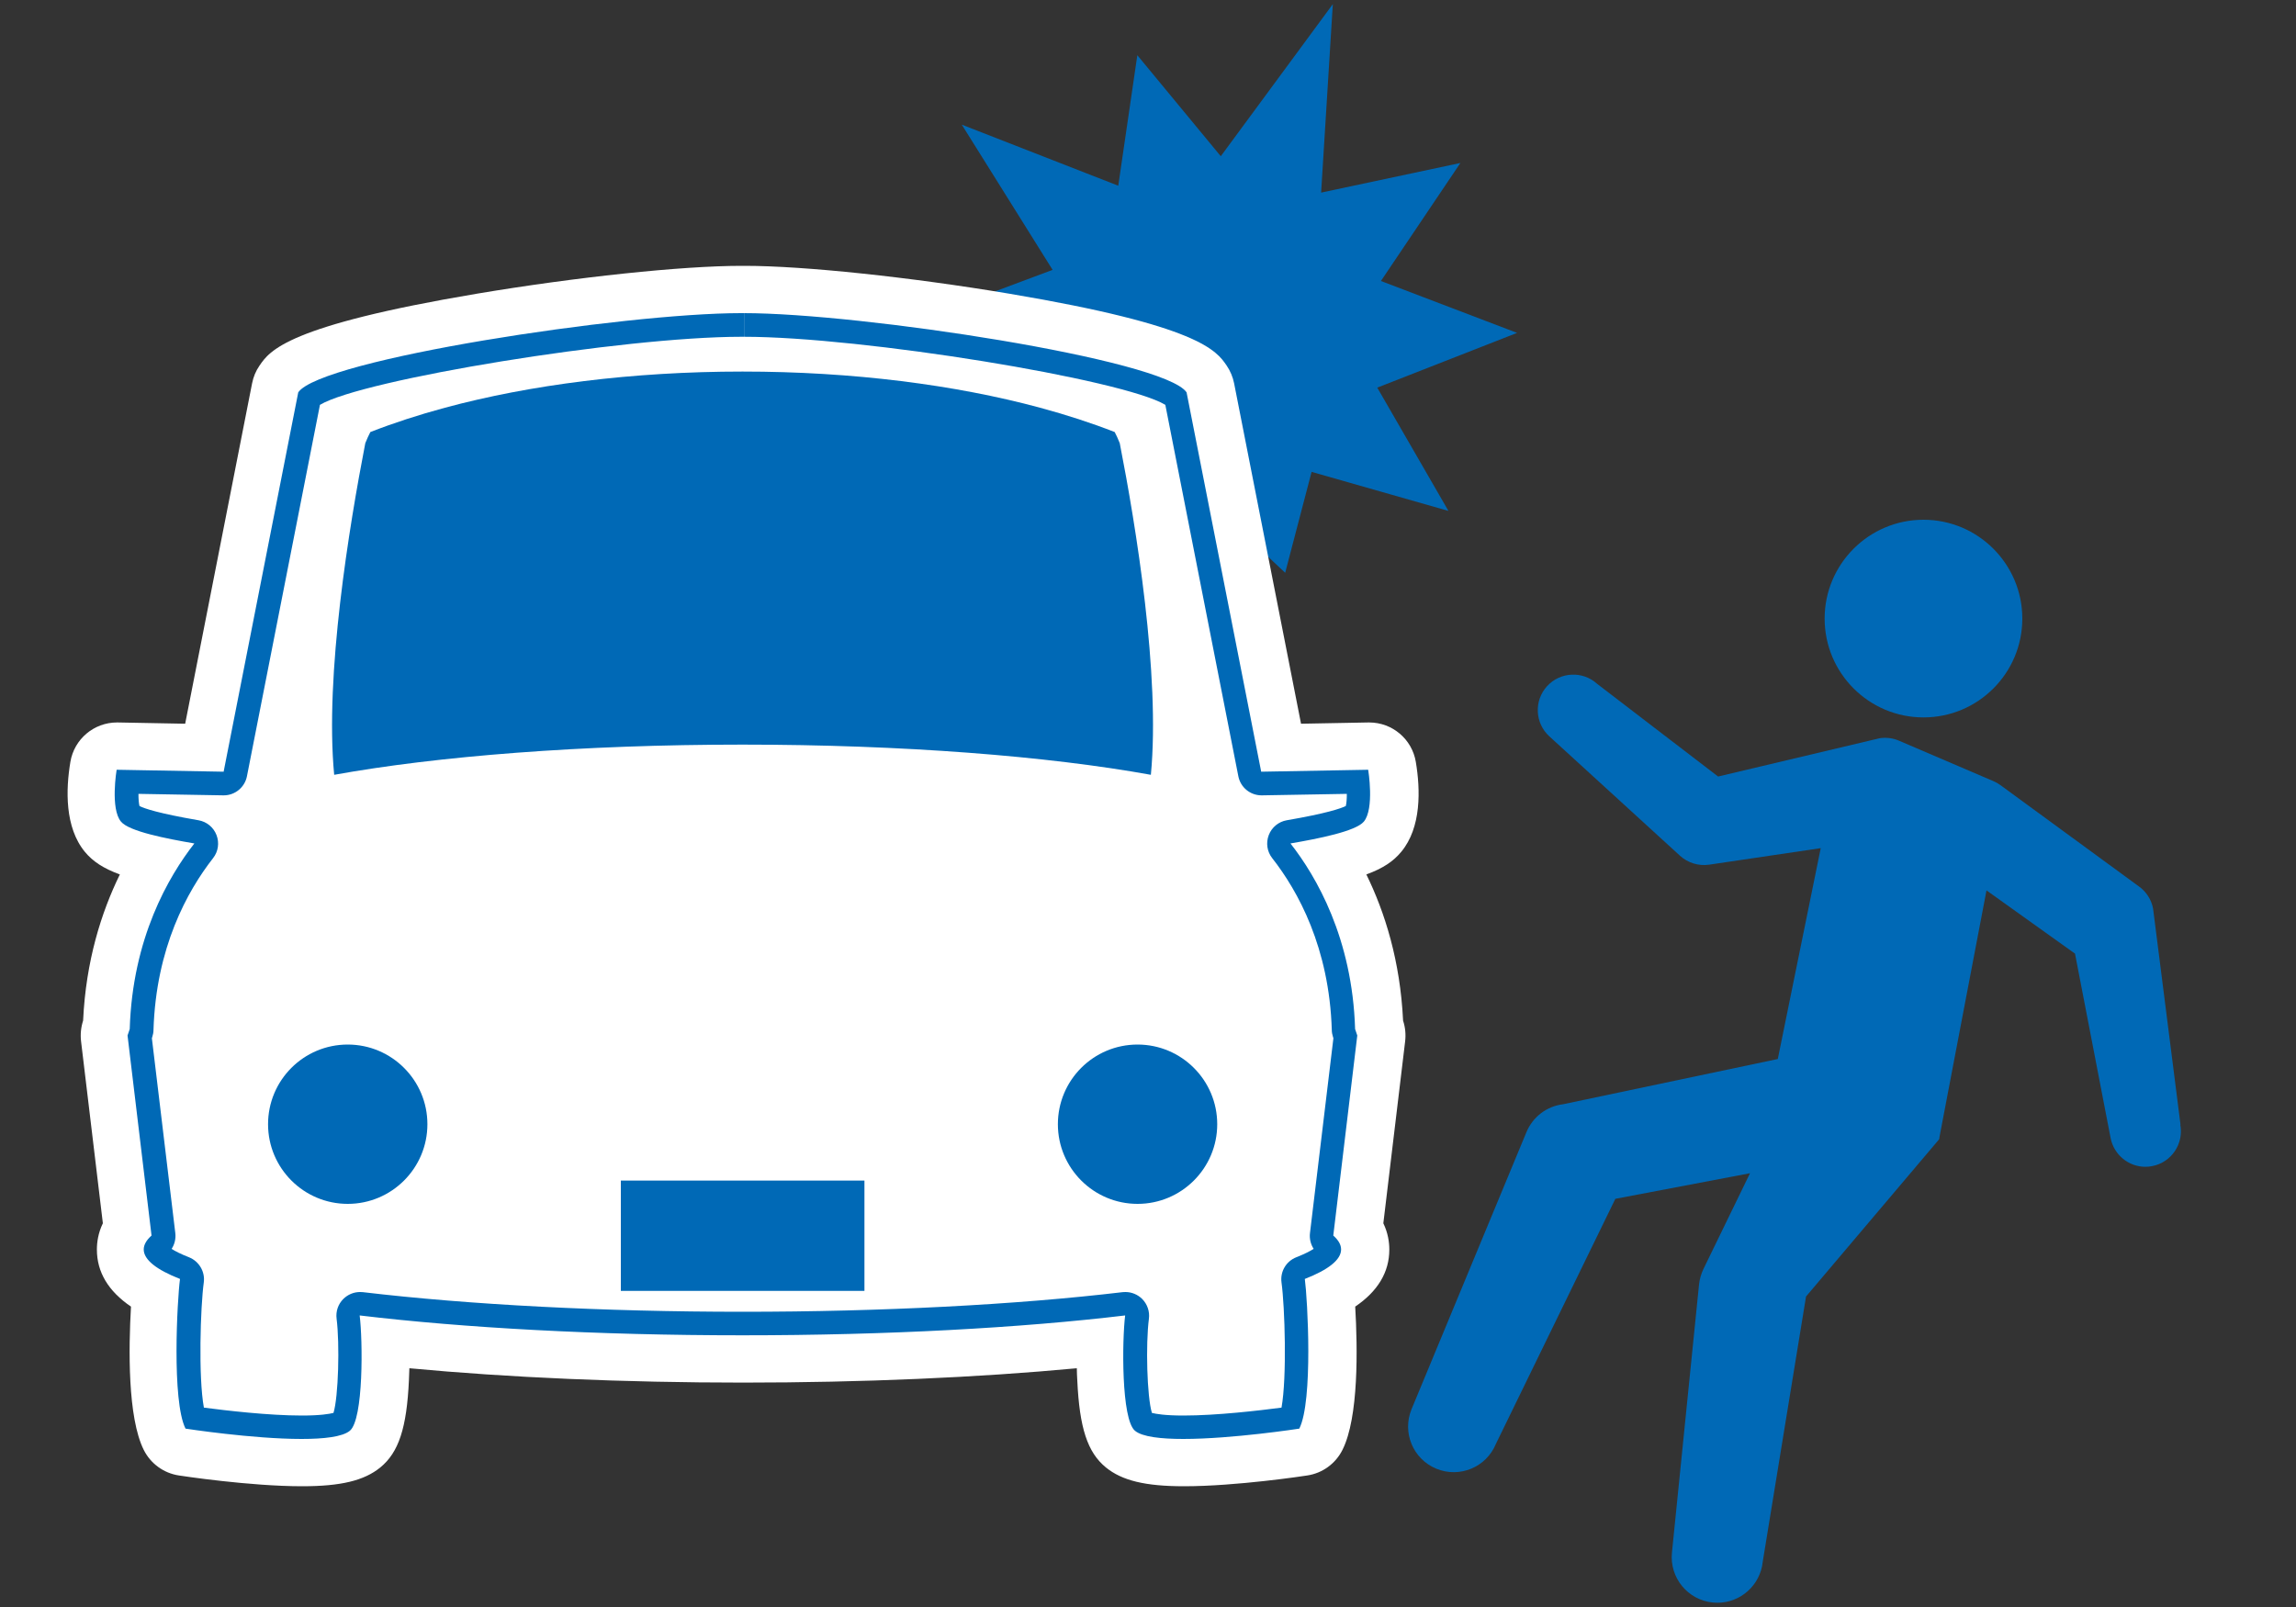
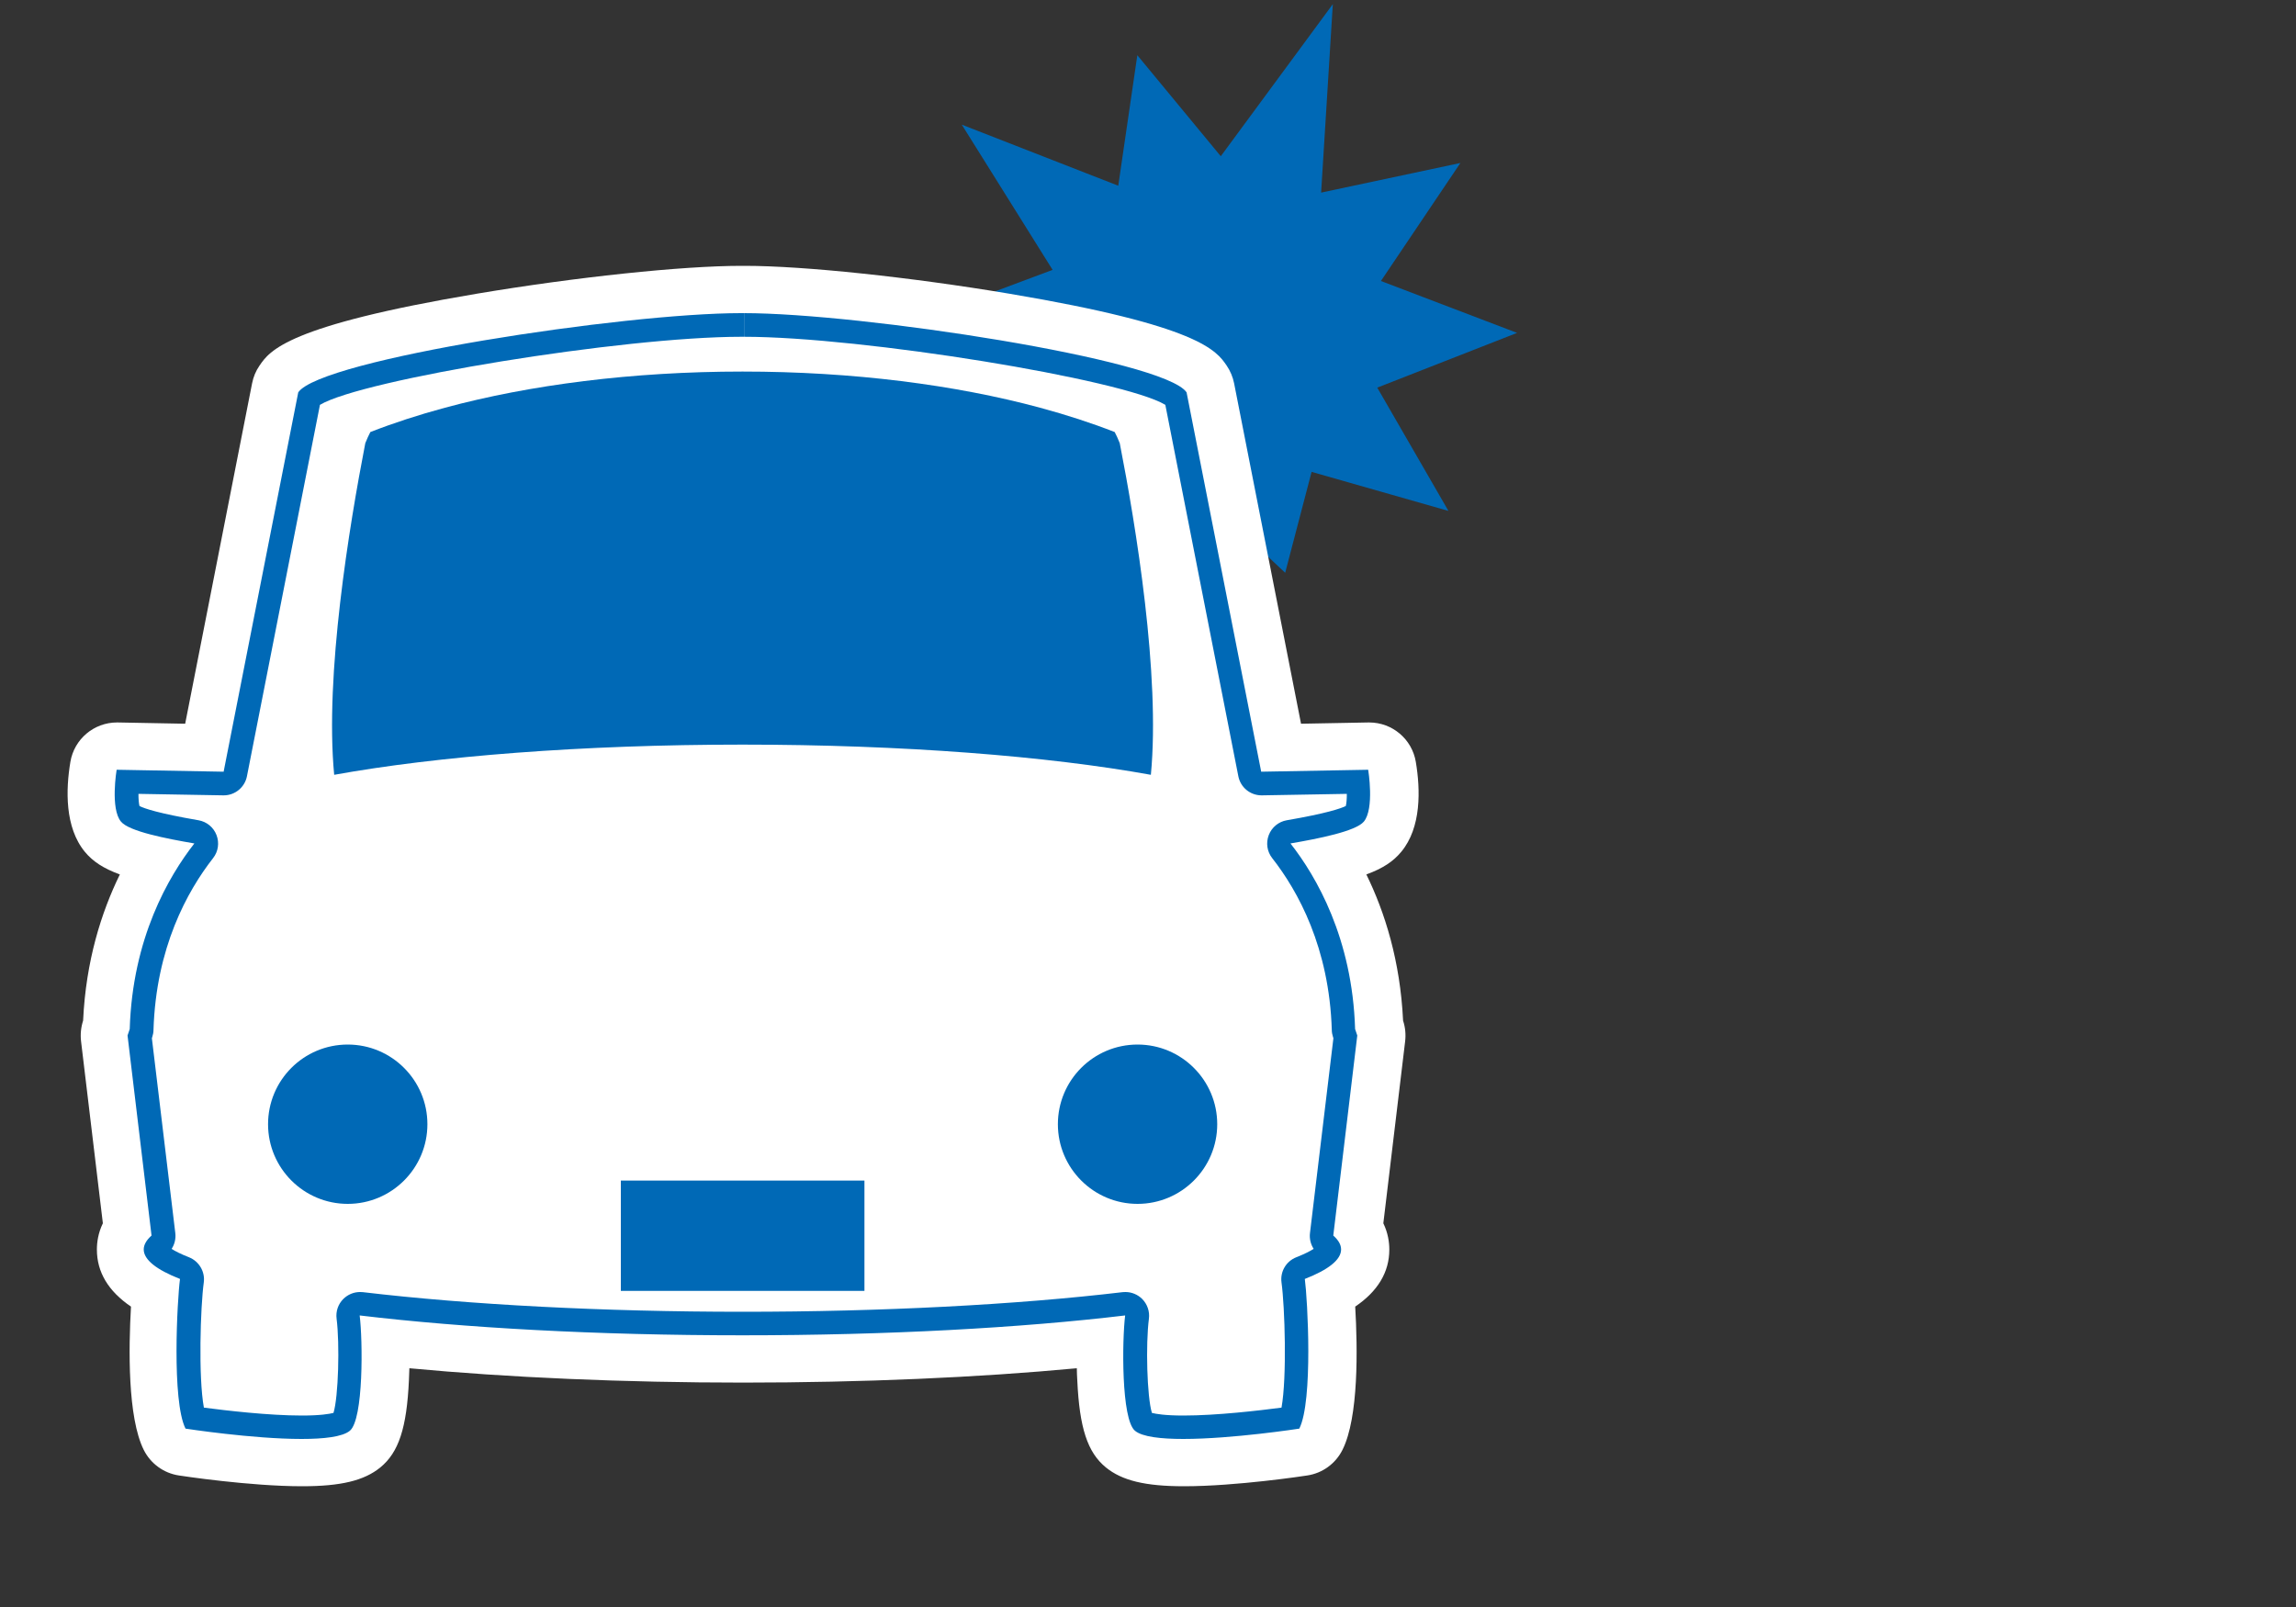
<svg xmlns="http://www.w3.org/2000/svg" id="_レイヤー_2" data-name="レイヤー 2" viewBox="0 0 200 140">
  <rect x="0" y="0" width="200" height="140" fill="#333333" stroke="none" />
  <defs>
    <style>
      .cls-1 {
        fill: none;
      }

      .cls-2, .cls-3 {
        fill: #0069b6;
      }

      .cls-4 {
        fill: #fff;
      }

      .cls-3 {
        fill-rule: evenodd;
      }
    </style>
  </defs>
  <g id="_レイヤー_1-2" data-name="レイヤー 1">
    <g>
-       <rect class="cls-1" width="200" height="140" />
      <g>
        <polygon class="cls-3" points="132.15 29 120.29 24.48 127.21 14.2 115.08 16.78 116.1 .36 106.34 13.61 99.07 4.81 97.41 16.18 83.78 10.86 91.69 23.51 79.87 27.93 91.37 32.8 84.46 43.08 96.58 40.5 96.94 51.4 105.32 43.68 111.95 49.9 114.25 41.11 126.17 44.51 119.97 33.77 132.15 29" />
        <g>
          <g>
            <path class="cls-4" d="m103.09,127.43c-2.85,0-4.5-.35-5.5-1.17-1.75-1.43-1.88-6.27-1.77-9.32-9,.95-19.93,1.47-31.13,1.47s-22.13-.52-31.13-1.47c.11,3.05-.02,7.88-1.77,9.32-1.01.82-2.65,1.17-5.5,1.17-4.4,0-10.18-.88-10.43-.92-.66-.1-1.23-.52-1.53-1.12-1.33-2.67-1.03-9.55-.81-12.67-1.38-.71-3.05-1.93-3.05-3.86,0-.49.12-1.16.59-1.86l-1.99-16.53c-.04-.3,0-.61.09-.9l.09-.28c.25-6.23,2.15-11,4.2-14.39-2.53-.58-3.8-1.17-4.5-2-1.4-1.68-1.04-4.88-.83-6.18.17-1,1.03-1.72,2.03-1.72.01,0,7.63.14,7.63.14l6.17-31.35c.05-.27.16-.54.32-.77,2.87-4.2,31.97-7.8,40.27-7.8h.26c8.31,0,37.4,3.6,40.27,7.8.16.23.27.49.32.77l6.17,31.35s7.62-.14,7.63-.14c1,0,1.87.73,2.03,1.72.22,1.3.57,4.5-.83,6.18-.69.83-1.97,1.42-4.49,2,2.05,3.38,3.95,8.15,4.2,14.39l.09.28c.1.29.13.6.09.9l-1.98,16.53c.47.7.59,1.37.59,1.86,0,1.93-1.68,3.16-3.05,3.86.22,3.11.53,10-.81,12.67-.3.6-.87,1.01-1.53,1.11-.24.04-6.03.92-10.43.92h0Z" />
            <path class="cls-4" d="m64.82,27.28c10.2,0,36.6,4.02,38.57,6.9l6.5,33.05,9.32-.17s.57,3.39-.38,4.52c-.7.85-3.94,1.48-6.39,1.9,2.25,2.88,5.39,8.26,5.63,16.17l.19.56-2.09,17.43c.45.39.68.8.68,1.21,0,.9-1.12,1.77-3.16,2.57.24,1.77.73,10.62-.48,13.04,0,0-5.82.9-10.11.9-1.93,0-3.55-.18-4.2-.71-1.21-.99-1.13-7.9-.86-10.05-9.04,1.08-20.66,1.73-33.34,1.73s-24.3-.65-33.34-1.73c.27,2.15.35,9.06-.86,10.05-.64.53-2.26.71-4.2.71-4.29,0-10.11-.9-10.11-.9-1.21-2.42-.72-11.27-.48-13.04-2.05-.8-3.16-1.67-3.16-2.57,0-.41.24-.81.68-1.21l-2.09-17.43.19-.56c.24-7.91,3.38-13.3,5.63-16.17-2.45-.42-5.69-1.06-6.39-1.9-.94-1.13-.38-4.52-.38-4.52l9.32.17,6.5-33.05c1.97-2.88,28.37-6.9,38.57-6.9.04,0,.09,0,.13,0,.04,0,.09,0,.13,0m0-4.12h-.15s-.12,0-.12,0c-5.15,0-14.42.98-23.05,2.43-16.53,2.78-18.03,4.96-18.92,6.27-.32.46-.53.98-.64,1.53l-5.83,29.66-5.87-.11s-.05,0-.07,0c-2.01,0-3.73,1.45-4.06,3.44-.4,2.4-.5,5.7,1.27,7.84.68.82,1.59,1.43,3.04,1.96-1.62,3.31-2.96,7.55-3.2,12.73h0c-.19.59-.25,1.2-.18,1.8l1.9,15.86c-.41.85-.52,1.65-.52,2.29,0,1.97,1,3.63,2.97,4.97-.21,3.63-.3,9.65,1.11,12.48.6,1.2,1.74,2.03,3.06,2.23.25.04,6.18.94,10.74.94,3.37,0,5.4-.49,6.81-1.64,1.6-1.31,2.3-3.44,2.49-7.59.02-.34.03-.69.04-1.05,8.6.81,18.73,1.25,29.07,1.25s20.46-.44,29.07-1.25c0,.36.02.71.04,1.05.19,4.15.89,6.28,2.49,7.59,1.41,1.15,3.44,1.64,6.81,1.64,4.56,0,10.49-.9,10.74-.94,1.32-.2,2.46-1.03,3.06-2.23,1.42-2.83,1.32-8.86,1.11-12.48,1.97-1.34,2.97-3,2.97-4.97,0-.63-.11-1.44-.52-2.29l1.9-15.86c.07-.6.01-1.22-.18-1.79h0c-.25-5.2-1.58-9.43-3.2-12.74,1.45-.53,2.35-1.14,3.03-1.96,1.78-2.13,1.68-5.44,1.28-7.84-.33-1.99-2.05-3.44-4.06-3.44-.02,0-.05,0-.07,0l-5.87.11-5.83-29.66c-.11-.55-.33-1.07-.64-1.53-.89-1.31-2.39-3.49-18.92-6.27-8.64-1.45-17.9-2.43-23.05-2.43h0Z" />
            <path class="cls-2" d="m64.81,27.28v2.06c10.32,0,33.03,3.71,36.7,5.93l6.36,32.36c.19.97,1.04,1.66,2.02,1.66.01,0,.02,0,.04,0l7.39-.13c0,.44-.03.83-.09,1.06-.43.21-1.66.64-5.14,1.24-.71.12-1.31.61-1.57,1.29-.26.68-.15,1.44.3,2.01,2.25,2.87,4.97,7.8,5.19,14.97,0,.2.04.4.1.59l.04.13-2.04,16.97c-.06.49.06.98.32,1.38-.3.19-.77.44-1.51.73-.89.35-1.42,1.25-1.29,2.2.29,2.11.48,8.25,0,10.9-1.91.25-5.63.69-8.54.69-1.61,0-2.4-.14-2.75-.23-.43-1.4-.55-5.99-.26-8.21.08-.63-.14-1.26-.58-1.71-.39-.39-.92-.61-1.46-.61-.08,0-.16,0-.24.01-9.26,1.1-21.02,1.71-33.1,1.71s-23.83-.61-33.1-1.71c-.08,0-.16-.01-.24-.01-.55,0-1.07.22-1.46.61-.45.45-.66,1.08-.58,1.71.28,2.21.16,6.8-.27,8.21-.35.09-1.14.23-2.75.23-2.91,0-6.63-.44-8.54-.69-.49-2.65-.3-8.79-.01-10.9.13-.94-.41-1.85-1.29-2.2-.74-.29-1.22-.54-1.51-.73.26-.4.38-.89.32-1.38l-2.04-16.97.04-.13c.06-.19.1-.39.1-.59.22-7.17,2.94-12.09,5.19-14.97.45-.57.56-1.33.3-2.01s-.86-1.17-1.57-1.29c-3.48-.6-4.7-1.02-5.14-1.24-.06-.24-.09-.62-.09-1.06l7.39.13s.02,0,.04,0c.98,0,1.83-.7,2.02-1.66l6.36-32.36c3.67-2.21,26.38-5.93,36.68-5.93h.14s.11,0,.11,0v-2.06m.01,0s-.09,0-.13,0c-.04,0-.09,0-.13,0-10.2,0-36.6,4.02-38.57,6.9l-6.5,33.05-9.32-.17s-.57,3.39.38,4.52c.7.85,3.94,1.48,6.39,1.9-2.25,2.88-5.39,8.26-5.63,16.17l-.19.56,2.09,17.43c-.44.39-.68.8-.68,1.21,0,.9,1.12,1.77,3.16,2.57-.24,1.77-.73,10.62.48,13.04,0,0,5.82.9,10.11.9,1.93,0,3.55-.18,4.2-.71,1.21-.99,1.13-7.9.86-10.05,9.04,1.08,20.66,1.73,33.34,1.73s24.3-.65,33.34-1.73c-.27,2.15-.35,9.06.86,10.05.64.53,2.27.71,4.2.71,4.29,0,10.11-.9,10.11-.9,1.21-2.42.72-11.27.48-13.04,2.05-.8,3.16-1.67,3.16-2.57,0-.41-.23-.81-.68-1.21l2.09-17.43-.19-.56c-.24-7.91-3.38-13.3-5.63-16.17,2.45-.42,5.68-1.06,6.39-1.9.94-1.13.38-4.52.38-4.52l-9.32.17-6.5-33.05c-1.97-2.88-28.37-6.9-38.57-6.9h0Z" />
          </g>
          <g>
            <rect class="cls-2" x="54.08" y="102.85" width="21.22" height="9.61" />
            <path class="cls-2" d="m64.69,64.87c13.99,0,26.61,1.01,35.56,2.63.83-8.69-1.3-21.68-2.71-28.89-.15-.38-.3-.7-.44-.97-1.99-.78-4.17-1.49-6.5-2.12-7.37-1.99-16.3-3.15-25.92-3.15s-18.54,1.16-25.92,3.15c-2.33.63-4.51,1.34-6.5,2.12-.14.27-.29.59-.44.97-1.4,7.22-3.54,20.21-2.71,28.89,8.95-1.62,21.57-2.63,35.56-2.63Z" />
            <path class="cls-2" d="m30.29,91c-3.84,0-6.94,3.11-6.94,6.94s3.11,6.94,6.94,6.94,6.94-3.11,6.94-6.94-3.11-6.94-6.94-6.94Z" />
            <path class="cls-2" d="m99.09,91c-3.84,0-6.94,3.11-6.94,6.94s3.11,6.94,6.94,6.94,6.94-3.11,6.94-6.94-3.11-6.94-6.94-6.94Z" />
          </g>
        </g>
        <g>
-           <path class="cls-3" d="m189.94,97.98l-2.39-18.83c-.15-.78-.59-1.47-1.24-1.93l-12.07-8.83c-.18-.13-.37-.24-.58-.33l-8.24-3.53c-.53-.23-1.1-.3-1.67-.22l-14.09,3.34-10.53-8.07c-1.26-1.15-3.22-1.06-4.37.2-1.15,1.26-1.06,3.22.2,4.37l11.38,10.4c.69.63,1.62.91,2.54.78l9.72-1.44-3.74,18.37-18.7,3.94c-1.42.17-2.64,1.1-3.19,2.42l-10.01,24.14c-.84,2.03.12,4.35,2.15,5.19,2.03.84,4.35-.12,5.19-2.15l10.41-21.36,11.73-2.23-4.06,8.35c-.2.42-.33.88-.38,1.34l-2.36,23.36c-.22,2.18,1.37,4.13,3.56,4.35.14.01.27.02.4.02,2.02,0,3.74-1.53,3.95-3.58l3.77-23.1,11.58-13.68c.03-.06.04-.12.04-.19l4.1-21.51,7.71,5.51,3.1,16.06c.29,1.48,1.58,2.51,3.03,2.51.19,0,.39-.02.59-.06,1.68-.32,2.77-1.95,2.45-3.62Z" />
-           <path class="cls-3" d="m167.55,62.5c4.76,0,8.61-3.86,8.61-8.61s-3.86-8.61-8.61-8.61-8.61,3.86-8.61,8.61,3.86,8.61,8.61,8.61Z" />
-         </g>
+           </g>
      </g>
    </g>
  </g>
</svg>